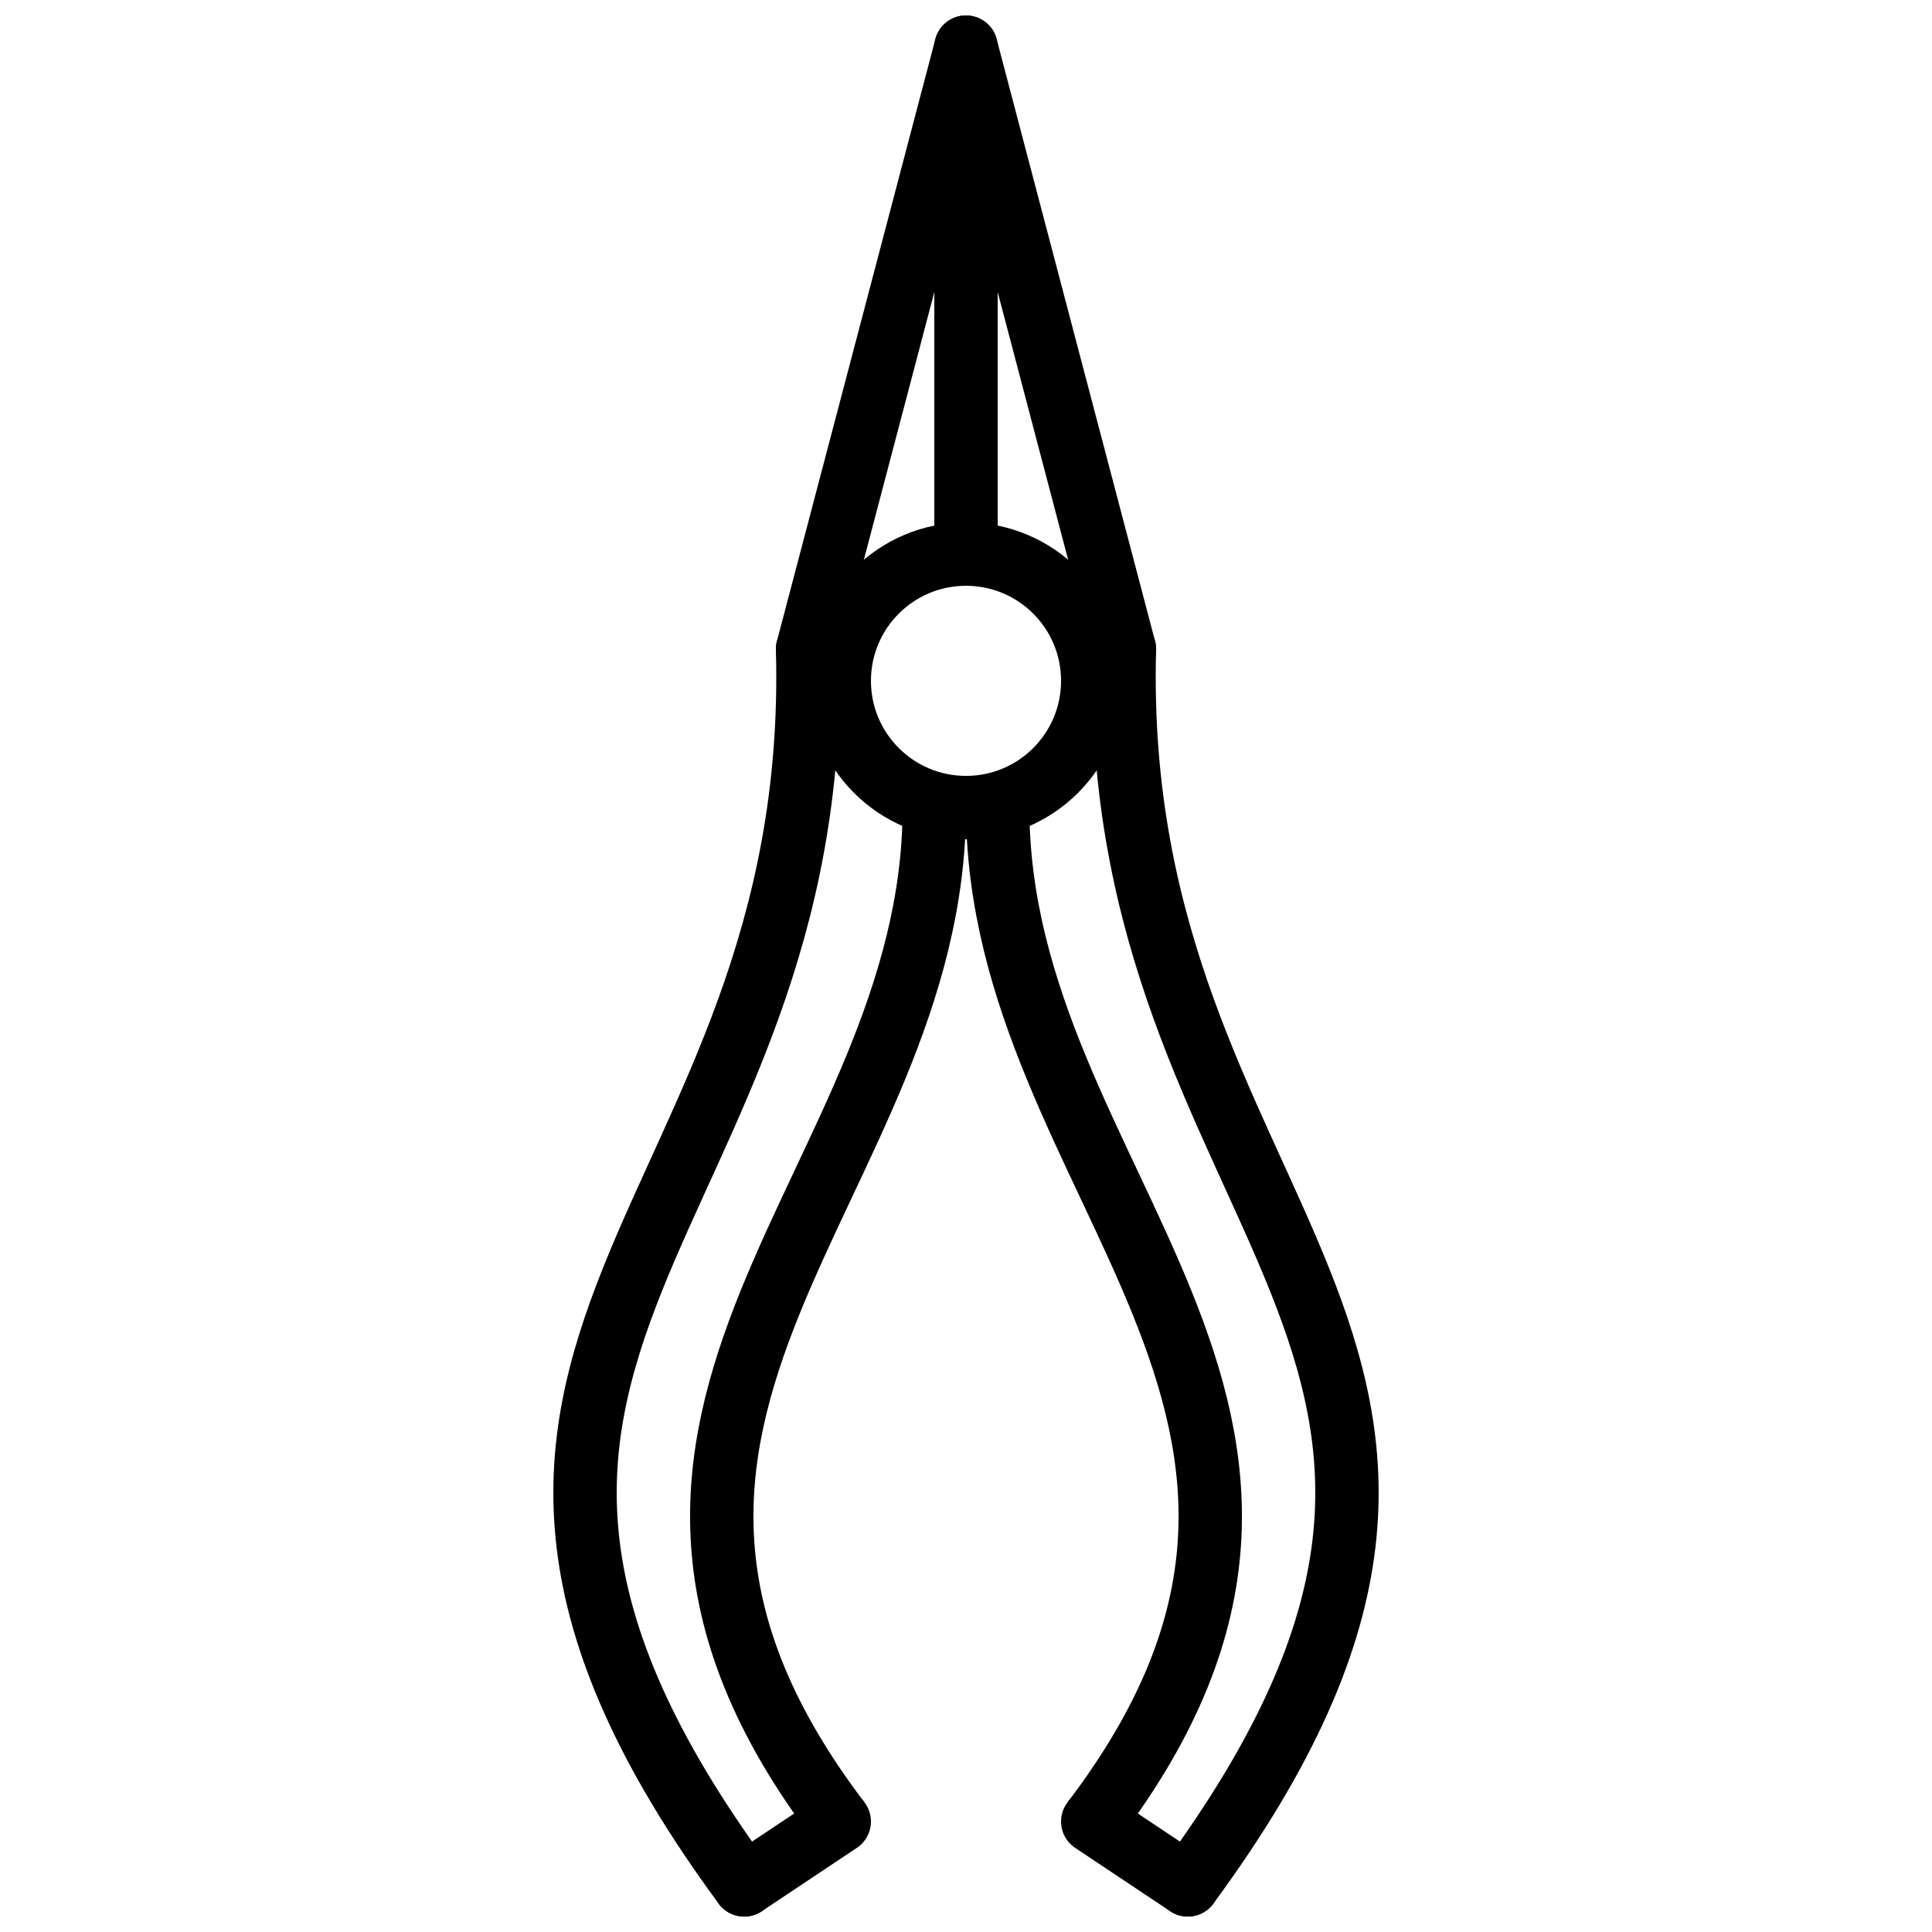
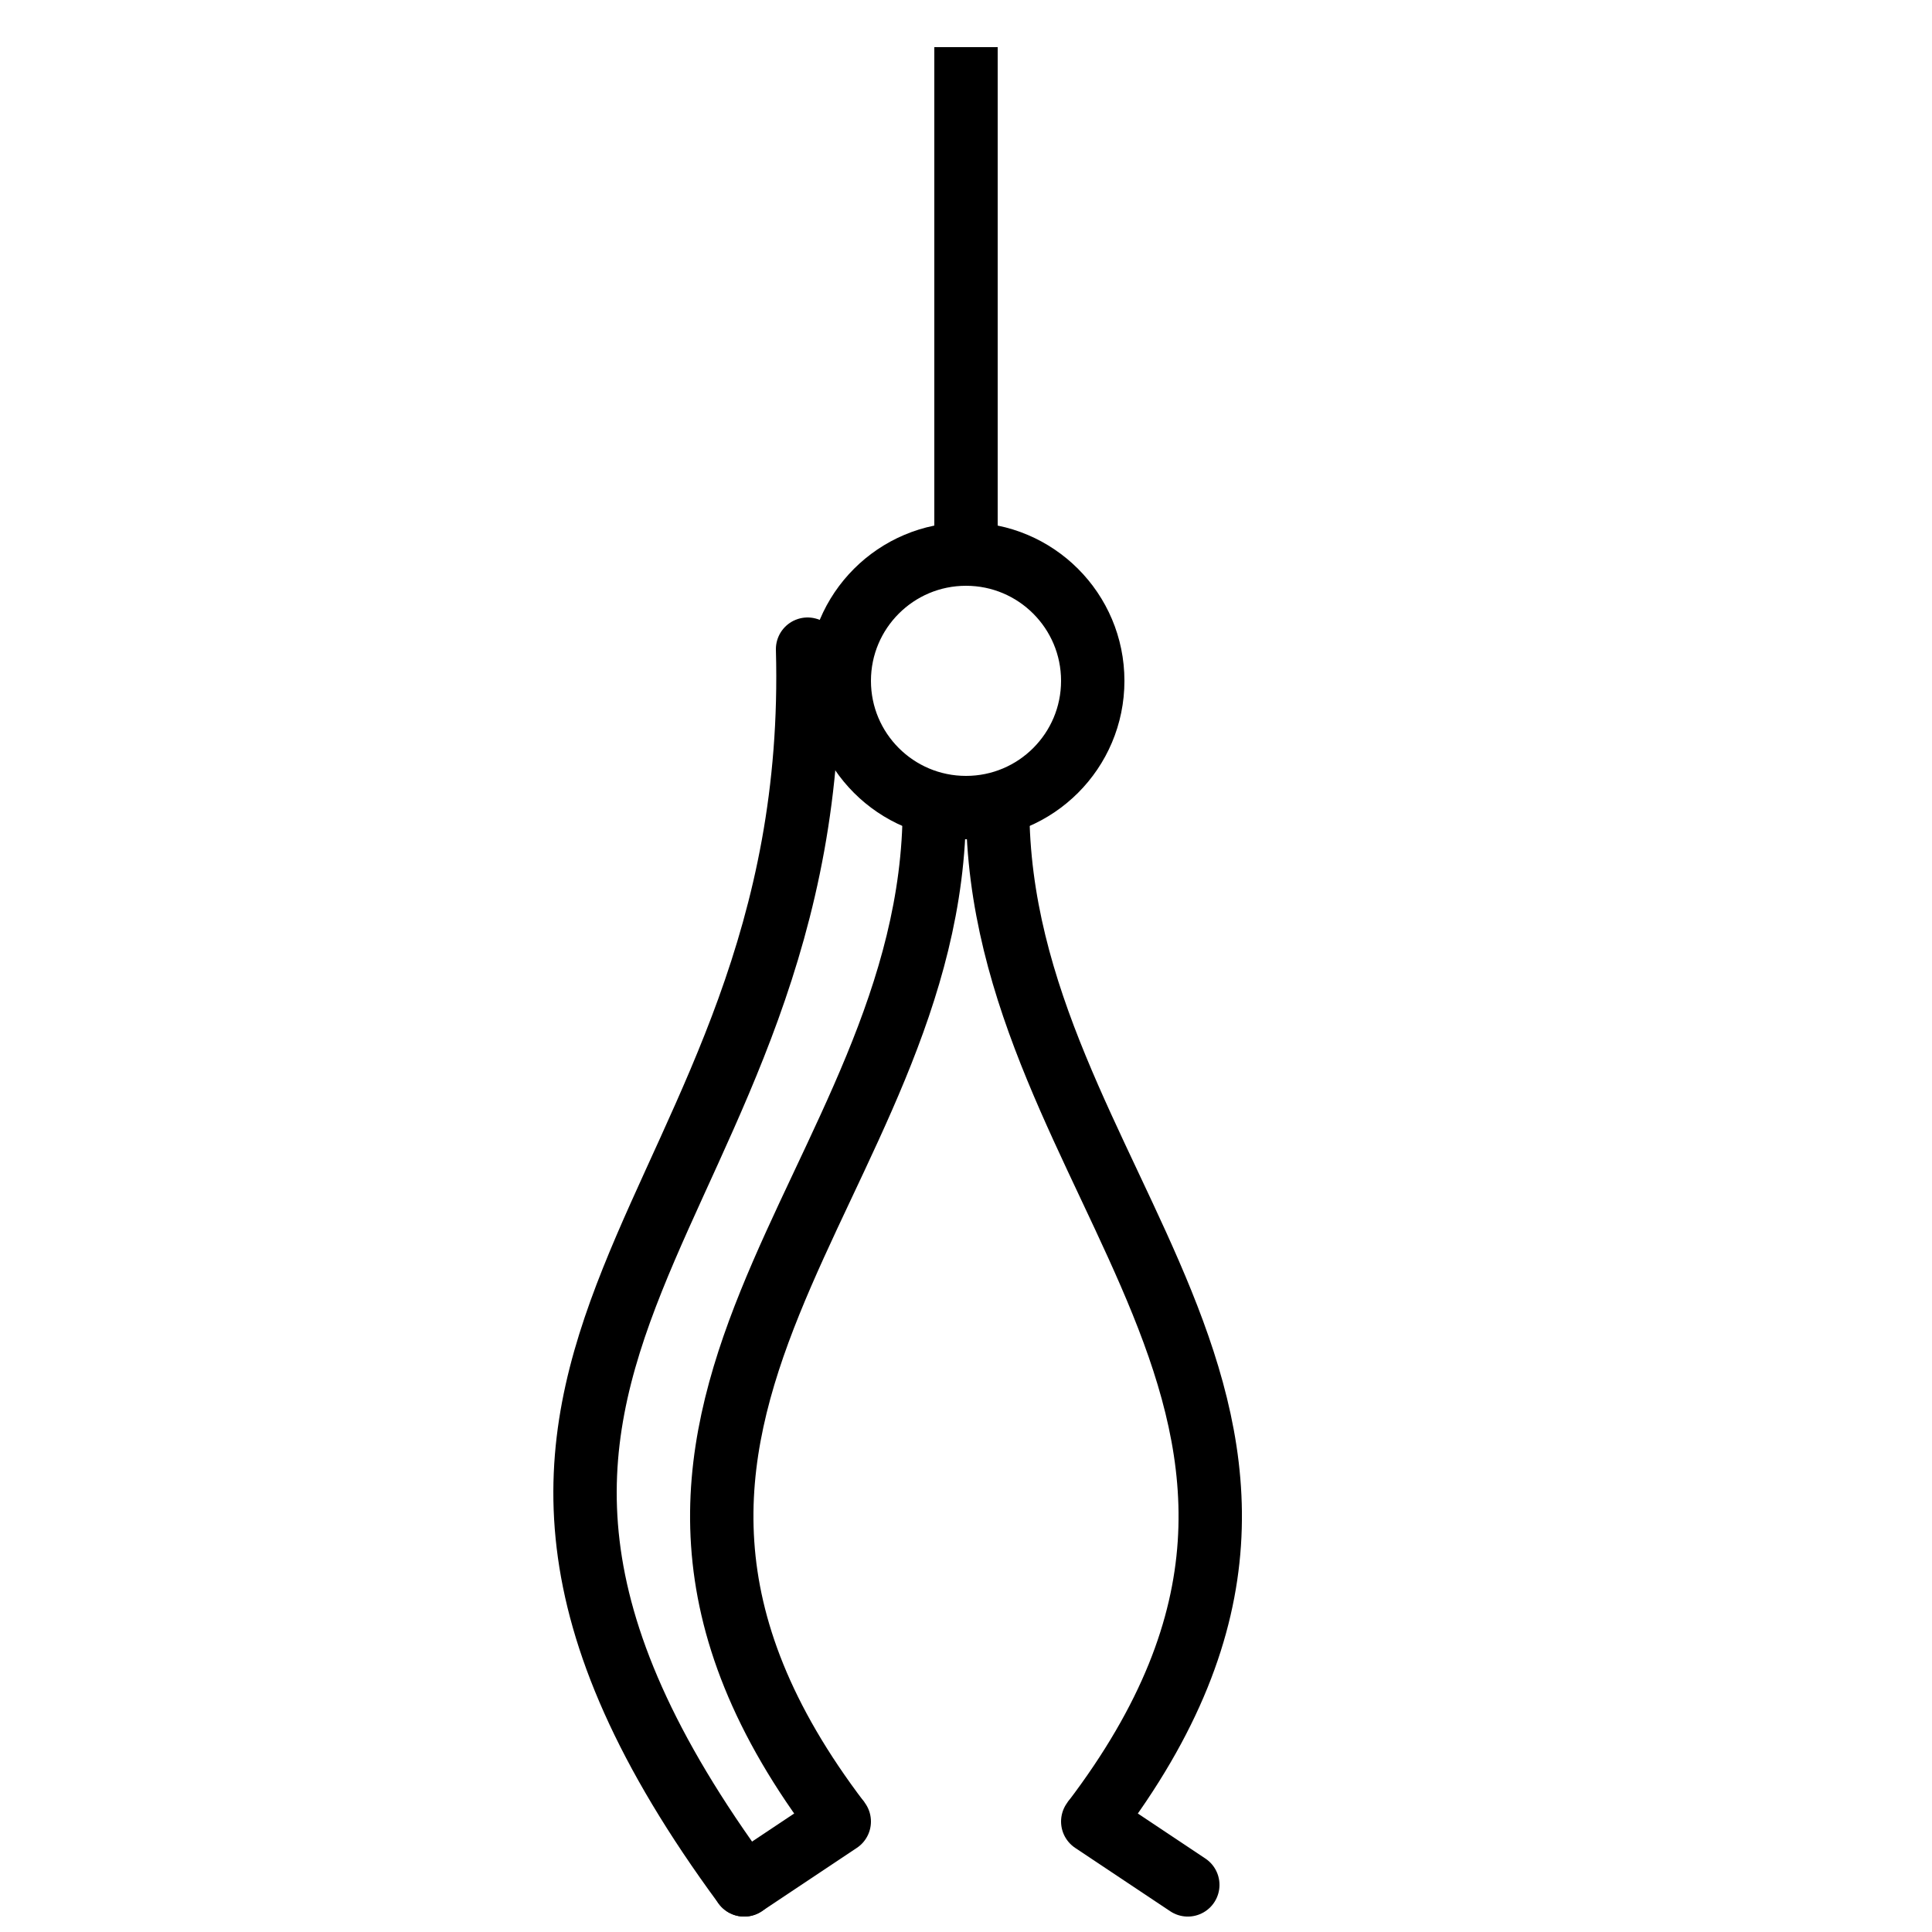
<svg xmlns="http://www.w3.org/2000/svg" width="800px" height="800px" version="1.1" viewBox="144 144 512 512">
  <defs>
    <clipPath id="i">
-       <path d="m263 148.09h232v263.91h-232z" />
-     </clipPath>
+       </clipPath>
    <clipPath id="h">
-       <path d="m305 148.09h232v263.91h-232z" />
+       <path d="m305 148.09h232h-232z" />
    </clipPath>
    <clipPath id="g">
      <path d="m391 148.09h18v151.91h-18z" />
    </clipPath>
    <clipPath id="f">
      <path d="m204 221h250v430.9h-250z" />
    </clipPath>
    <clipPath id="e">
      <path d="m240 263h247v388.9h-247z" />
    </clipPath>
    <clipPath id="d">
      <path d="m246 531h216v120.9h-216z" />
    </clipPath>
    <clipPath id="c">
-       <path d="m346 221h250v430.9h-250z" />
-     </clipPath>
+       </clipPath>
    <clipPath id="b">
      <path d="m313 263h247v388.9h-247z" />
    </clipPath>
    <clipPath id="a">
      <path d="m338 531h216v120.9h-216z" />
    </clipPath>
  </defs>
  <g clip-path="url(#i)">
    <path transform="matrix(8.397 0 0 8.397 290.84 156.49)" d="m13 1.9199e-4 -5 19" fill="none" stroke="#000000" stroke-linecap="round" stroke-width="2" />
  </g>
  <g clip-path="url(#h)">
    <path transform="matrix(8.397 0 0 8.397 290.84 156.49)" d="m13 1.9199e-4 5 19" fill="none" stroke="#000000" stroke-linecap="round" stroke-width="2" />
  </g>
  <g clip-path="url(#g)">
    <path transform="matrix(8.397 0 0 8.397 290.84 156.49)" d="m13 1.9199e-4v16" fill="none" stroke="#000000" stroke-width="2" />
  </g>
  <path transform="matrix(8.397 0 0 8.397 290.84 156.49)" d="m17 20c0 2.209-1.791 4-4 4-2.209 0-4-1.791-4-4 0-2.209 1.791-4 4-4 2.209 0 4 1.791 4 4zm0 0" fill="none" stroke="#000000" stroke-linecap="round" stroke-width="2" />
  <g clip-path="url(#f)">
    <path transform="matrix(8.397 0 0 8.397 290.84 156.49)" d="m8 19c0.5 18.167-14.583 21.917-2 39" fill="none" stroke="#000000" stroke-linecap="round" stroke-width="2" />
  </g>
  <g clip-path="url(#e)">
    <path transform="matrix(8.397 0 0 8.397 290.84 156.49)" d="m12 24c0 11.917-12.833 19.083-3 32" fill="none" stroke="#000000" stroke-width="2" />
  </g>
  <g clip-path="url(#d)">
    <path transform="matrix(8.397 0 0 8.397 290.84 156.49)" d="m9 56-3 2" fill="none" stroke="#000000" stroke-linecap="round" stroke-width="2" />
  </g>
  <g clip-path="url(#c)">
-     <path transform="matrix(8.397 0 0 8.397 290.84 156.49)" d="m18 19c-0.5 18.167 14.583 21.917 2 39" fill="none" stroke="#000000" stroke-linecap="round" stroke-width="2" />
-   </g>
+     </g>
  <g clip-path="url(#b)">
    <path transform="matrix(8.397 0 0 8.397 290.84 156.49)" d="m14 24c0 11.917 12.833 19.083 3 32" fill="none" stroke="#000000" stroke-width="2" />
  </g>
  <g clip-path="url(#a)">
    <path transform="matrix(8.397 0 0 8.397 290.84 156.49)" d="m17 56 3 2" fill="none" stroke="#000000" stroke-linecap="round" stroke-width="2" />
  </g>
</svg>